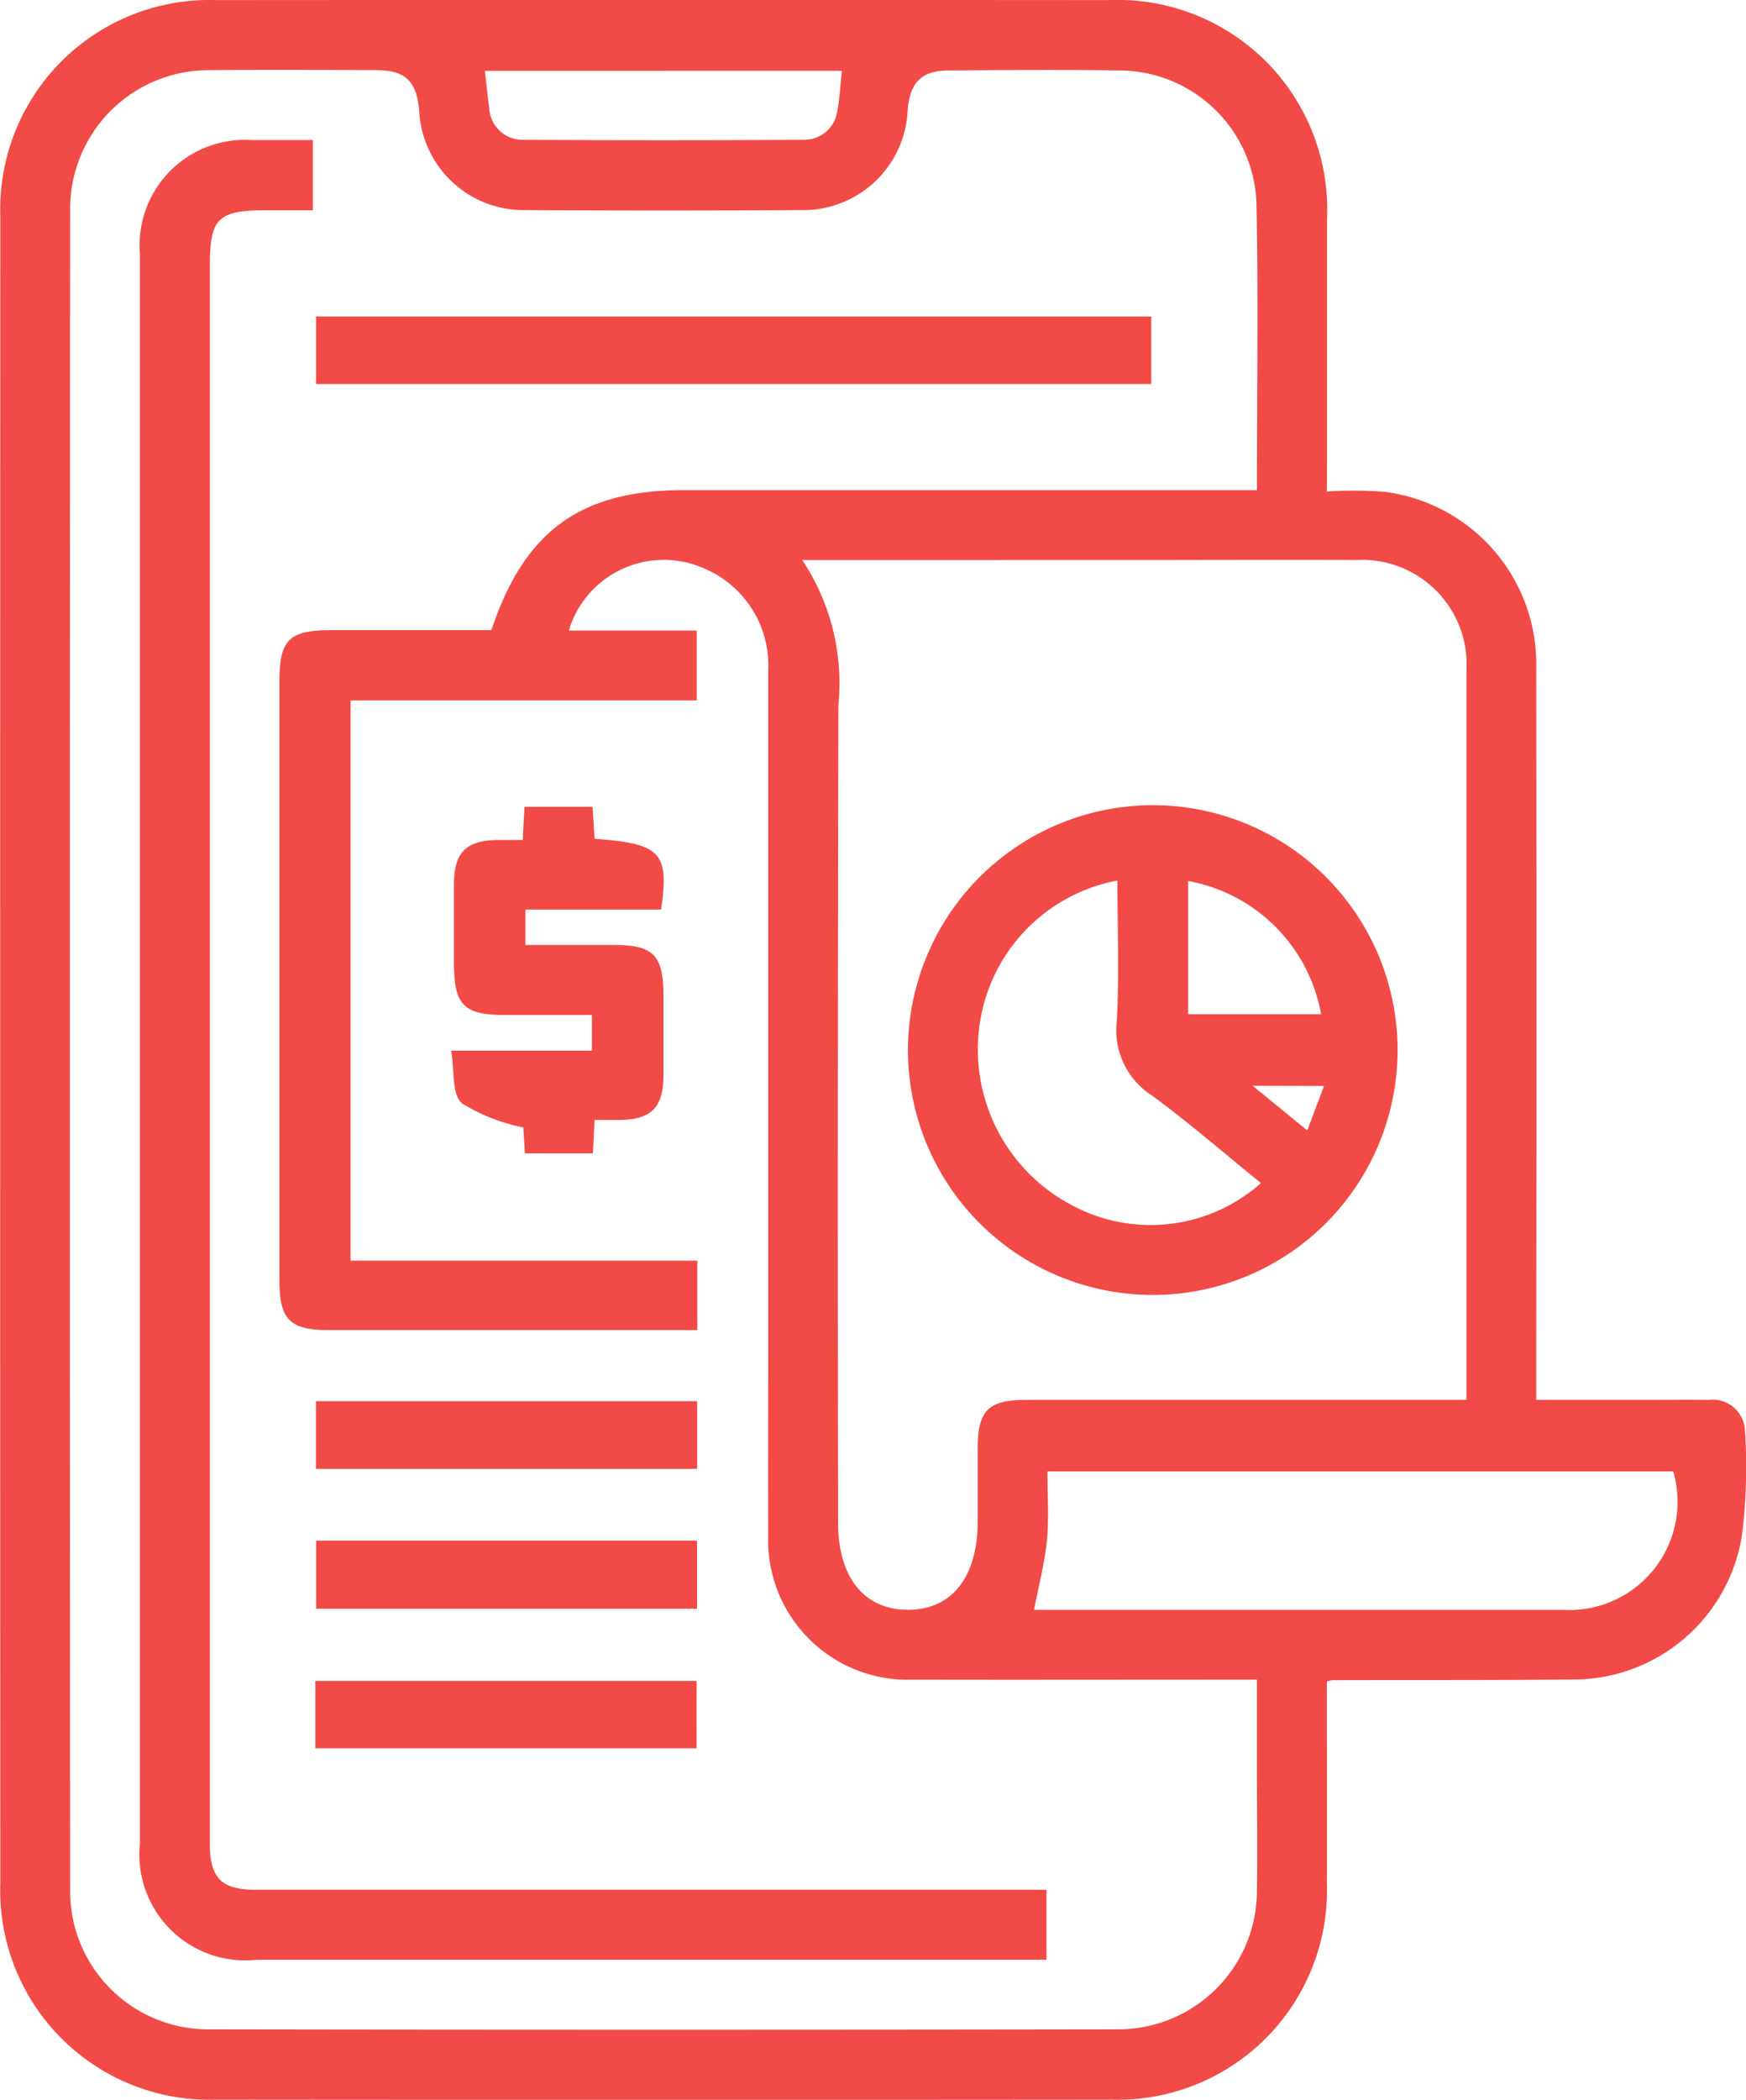
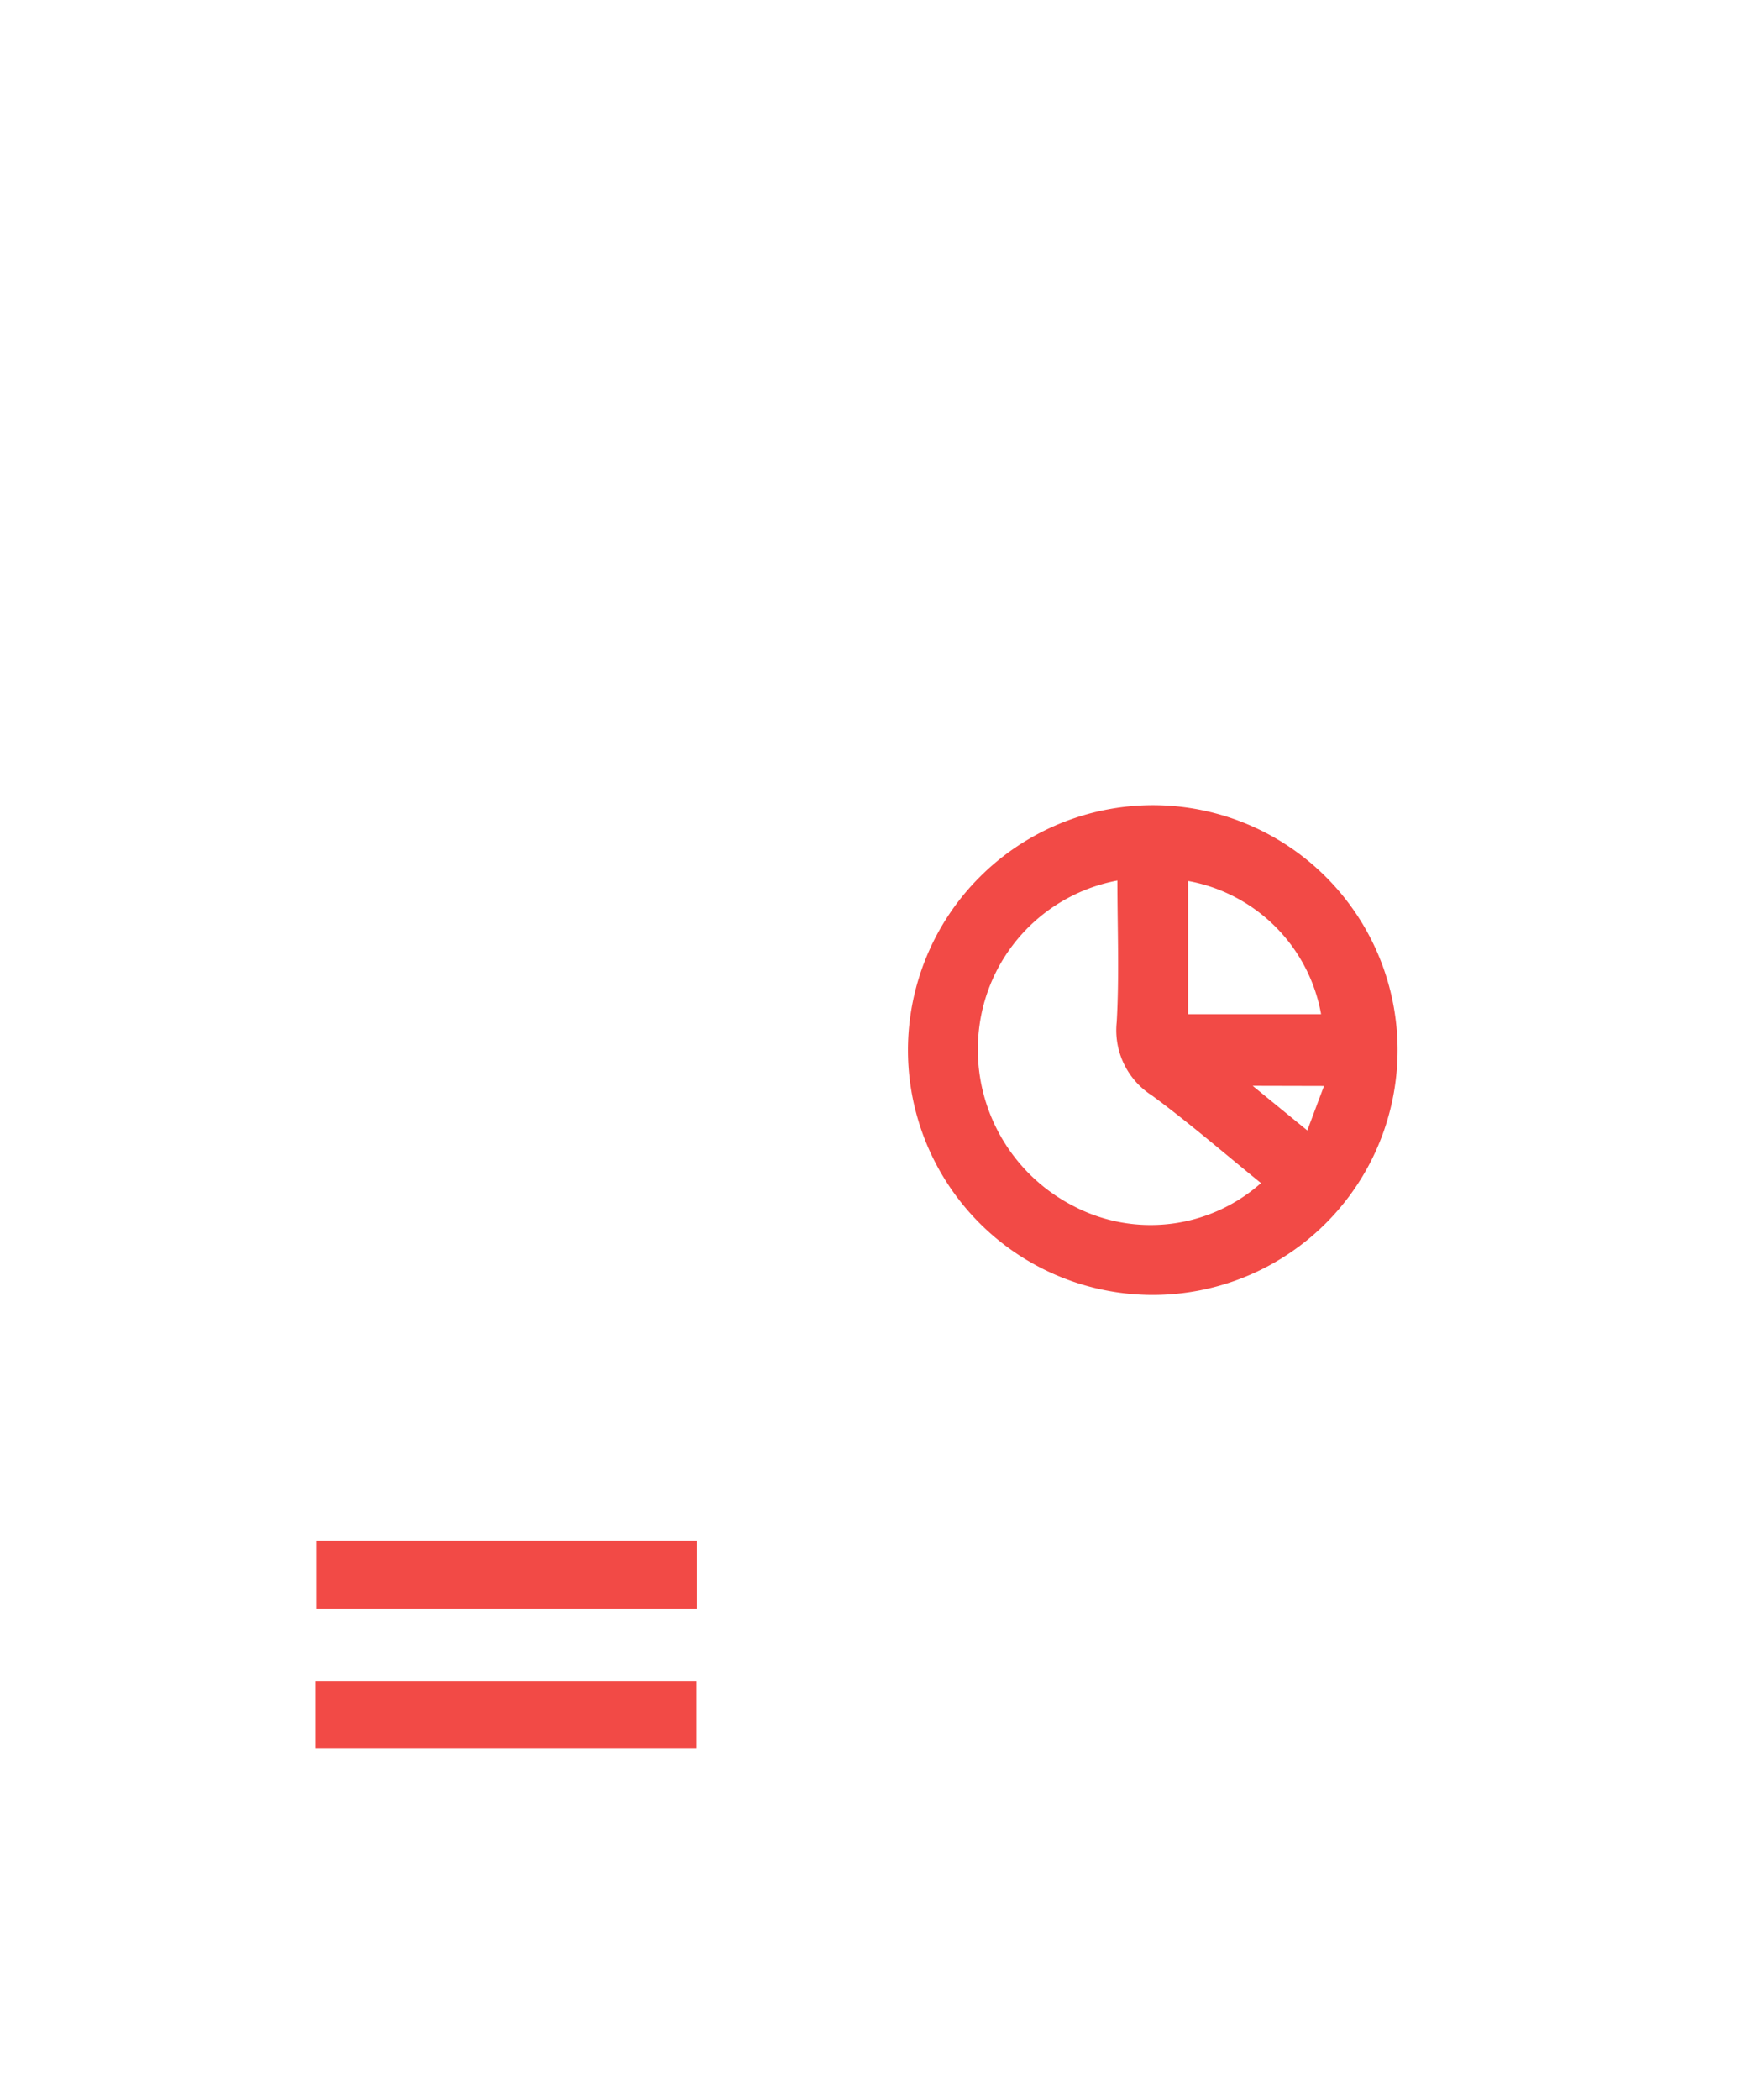
<svg xmlns="http://www.w3.org/2000/svg" width="52.277" height="62.853" viewBox="0 0 52.277 62.853">
  <defs>
    <style>.a{fill:#f24a46;}</style>
  </defs>
  <g transform="translate(-7.939 -4.689)">
-     <path class="a" d="M47.666,19.4a12.674,12.674,0,0,1,1.733.011,5.2,5.2,0,0,1,4.536,5.307q.017,10.275,0,20.553V46.59H57.22c.631,0,1.265-.008,1.894,0a.964.964,0,0,1,1.071.928,16.322,16.322,0,0,1-.091,3.13,5.112,5.112,0,0,1-5.079,4.313c-2.4.024-4.791.013-7.185.02a1.551,1.551,0,0,0-.163.037v.662c0,1.789.007,3.579,0,5.367A6.271,6.271,0,0,1,41.2,67.537q-13.392.012-26.784,0a6.268,6.268,0,0,1-6.467-6.49q-.01-24.939,0-49.878a6.266,6.266,0,0,1,6.477-6.477q13.36-.01,26.719,0a6.274,6.274,0,0,1,6.526,6.56c0,2.444,0,4.887,0,7.332ZM28.817,44.5H17.762c-1.146,0-1.457-.319-1.457-1.486q0-8.969,0-17.936c0-1.238.291-1.527,1.546-1.527,1.606,0,3.213,0,4.8,0,.993-2.977,2.679-4.191,5.76-4.191q8.2,0,16.4,0h.762c0-2.941.044-5.779-.015-8.612a4.118,4.118,0,0,0-4.1-3.95c-1.7-.026-3.4-.011-5.1,0-.822,0-1.173.35-1.242,1.18a3.13,3.13,0,0,1-3.18,3q-4.148.024-8.3,0A3.128,3.128,0,0,1,20.491,8.01c-.073-.882-.41-1.217-1.269-1.221-1.676-.007-3.353-.016-5.03,0a4.149,4.149,0,0,0-4.153,4.17q-.015,25.137,0,50.273a4.136,4.136,0,0,0,4.186,4.2q13.59.022,27.178,0a4.154,4.154,0,0,0,4.17-4.158c.018-1.178,0-2.357,0-3.535,0-.908,0-1.816,0-2.773h-.781c-3.18,0-6.358.007-9.538,0a4.181,4.181,0,0,1-4.314-4.347c-.007-1.767,0-3.535,0-5.3q0-10.275,0-20.553a3.151,3.151,0,0,0-2.049-3.115,2.967,2.967,0,0,0-3.922,1.912H28.8v2.091H18.434V42.423H28.817ZM31.96,21.453a6.651,6.651,0,0,1,1.081,4.332q-.029,12.235-.01,24.47c0,1.637.771,2.609,2.075,2.619,1.328.008,2.108-.973,2.106-2.653q0-1.079,0-2.16c0-1.159.311-1.47,1.47-1.471H51.847v-.573q0-10.634,0-21.266a3.129,3.129,0,0,0-3.276-3.3c-2.134-.01-4.267,0-6.4,0ZM38.9,52.876q7.895,0,15.837,0a3.241,3.241,0,0,0,3.3-4.143H39.3c0,.716.05,1.395-.015,2.062S39.041,52.143,38.9,52.876ZM22.456,6.811c.049.41.08.755.13,1.1a1,1,0,0,0,1.045.963q4.172.024,8.346,0a1,1,0,0,0,1.037-.9c.07-.376.088-.76.132-1.165Z" />
-     <path class="a" d="M37.659,59.639v2.095H37q-11.5,0-22.992,0a3.168,3.168,0,0,1-3.492-3.479q0-23.792,0-47.58a3.154,3.154,0,0,1,3.367-3.408c.588,0,1.173,0,1.81,0v2.1c-.461,0-.933,0-1.4,0-1.44,0-1.683.238-1.683,1.652V52.378q0,2.944,0,5.89c0,1.022.348,1.37,1.375,1.37q11.464,0,22.927,0Z" transform="translate(1.613 1.616)" />
-     <path class="a" d="M38.76,10.511v2.02H13.753v-2.02Z" transform="translate(3.648 3.653)" />
-     <path class="a" d="M20.533,20.486c1.985.142,2.239.413,1.992,2.117H18.463v1.061h2.645c1.188,0,1.487.308,1.487,1.518,0,.807,0,1.613,0,2.42-.008.931-.374,1.289-1.315,1.3-.236,0-.47,0-.747,0l-.049,1H18.447l-.047-.775a5.626,5.626,0,0,1-1.841-.723c-.306-.28-.22-.991-.319-1.577h4.215V25.76H17.877c-1.273,0-1.554-.286-1.554-1.583,0-.786,0-1.57,0-2.355.008-.934.368-1.287,1.312-1.3.236,0,.47,0,.747,0l.052-.994h2.038Z" transform="translate(5.208 9.31)" />
-     <path class="a" d="M25.166,32.487H13.751V30.461H25.166Z" transform="translate(3.647 16.17)" />
    <path class="a" d="M13.754,33.025H25.159v2.038H13.754Z" transform="translate(3.649 17.779)" />
    <path class="a" d="M13.74,37.622V35.606H25.156v2.016Z" transform="translate(3.64 19.398)" />
    <path class="a" d="M31.971,19.5a7.33,7.33,0,1,1-7.328,7.317A7.339,7.339,0,0,1,31.971,19.5Zm-1.058,2.256a5.118,5.118,0,0,0-4.124,4.309A5.266,5.266,0,0,0,29.6,31.5a4.98,4.98,0,0,0,5.613-.688c-1.082-.877-2.134-1.79-3.252-2.614a2.317,2.317,0,0,1-1.068-2.2C30.975,24.585,30.914,23.171,30.914,21.752Zm6.1,4a4.941,4.941,0,0,0-3.981-3.987v3.987ZM34.964,27.9,36.6,29.236l.5-1.331Z" transform="translate(10.481 9.29)" />
  </g>
</svg>